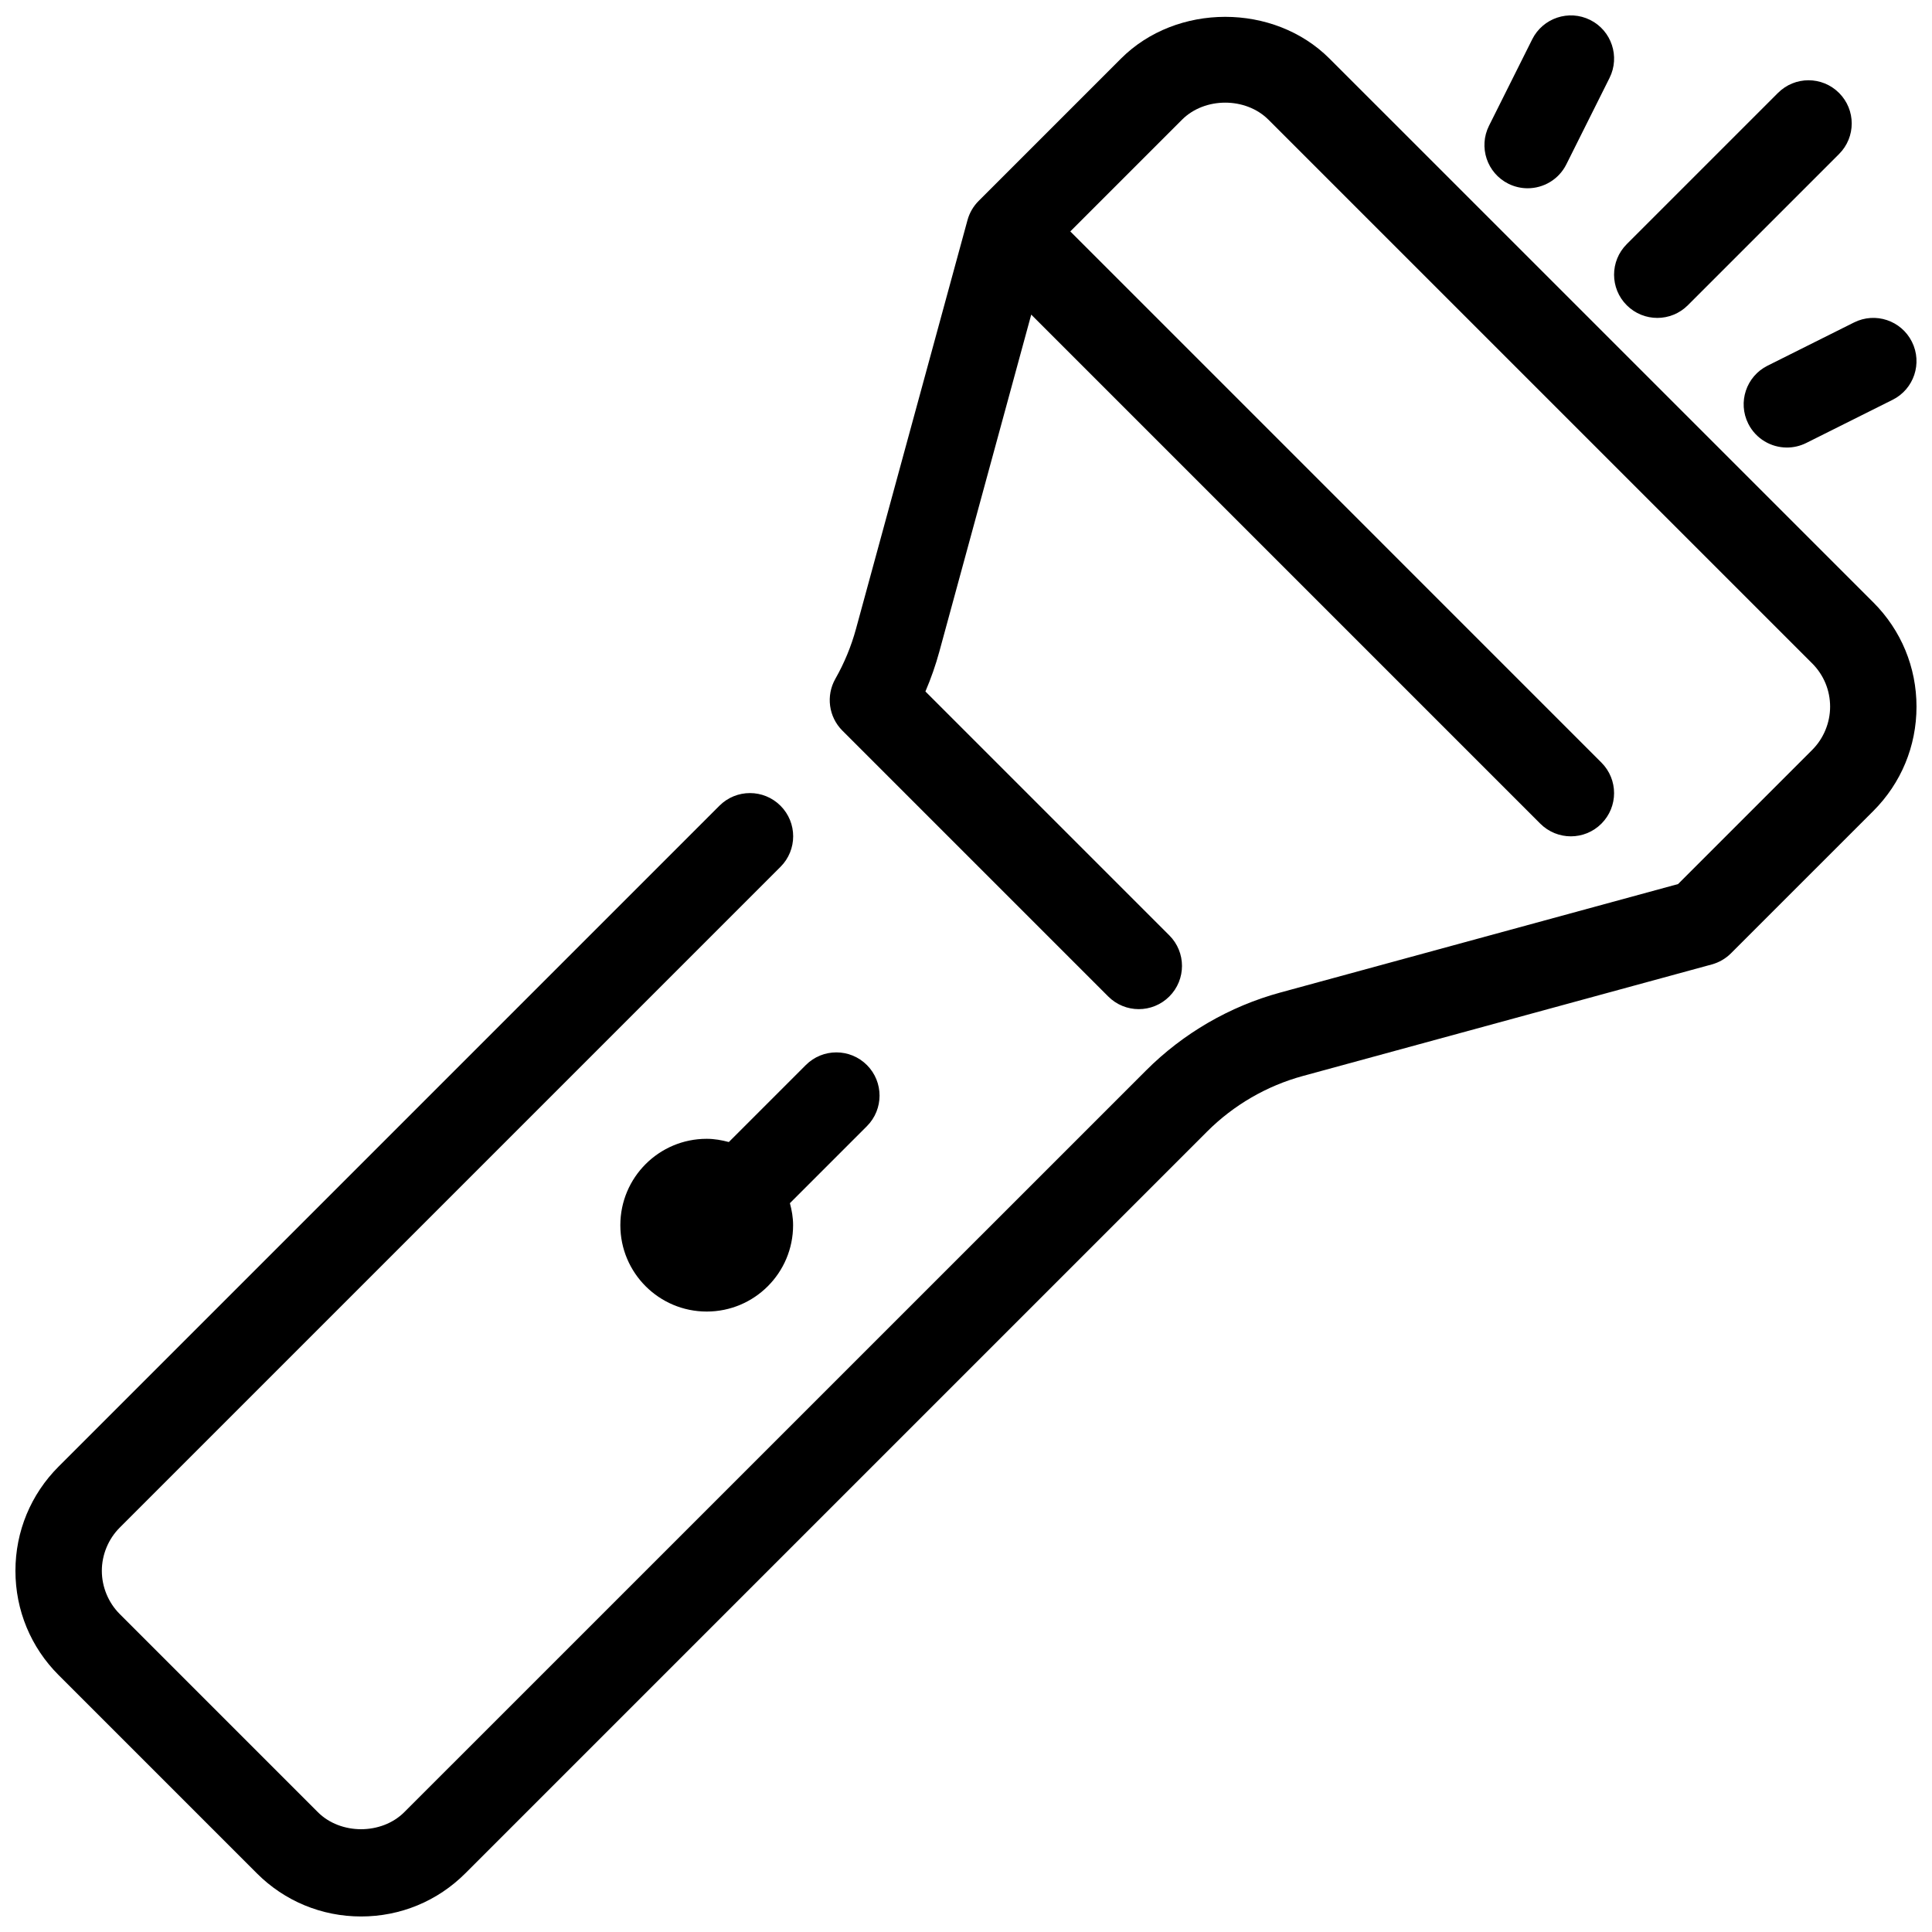
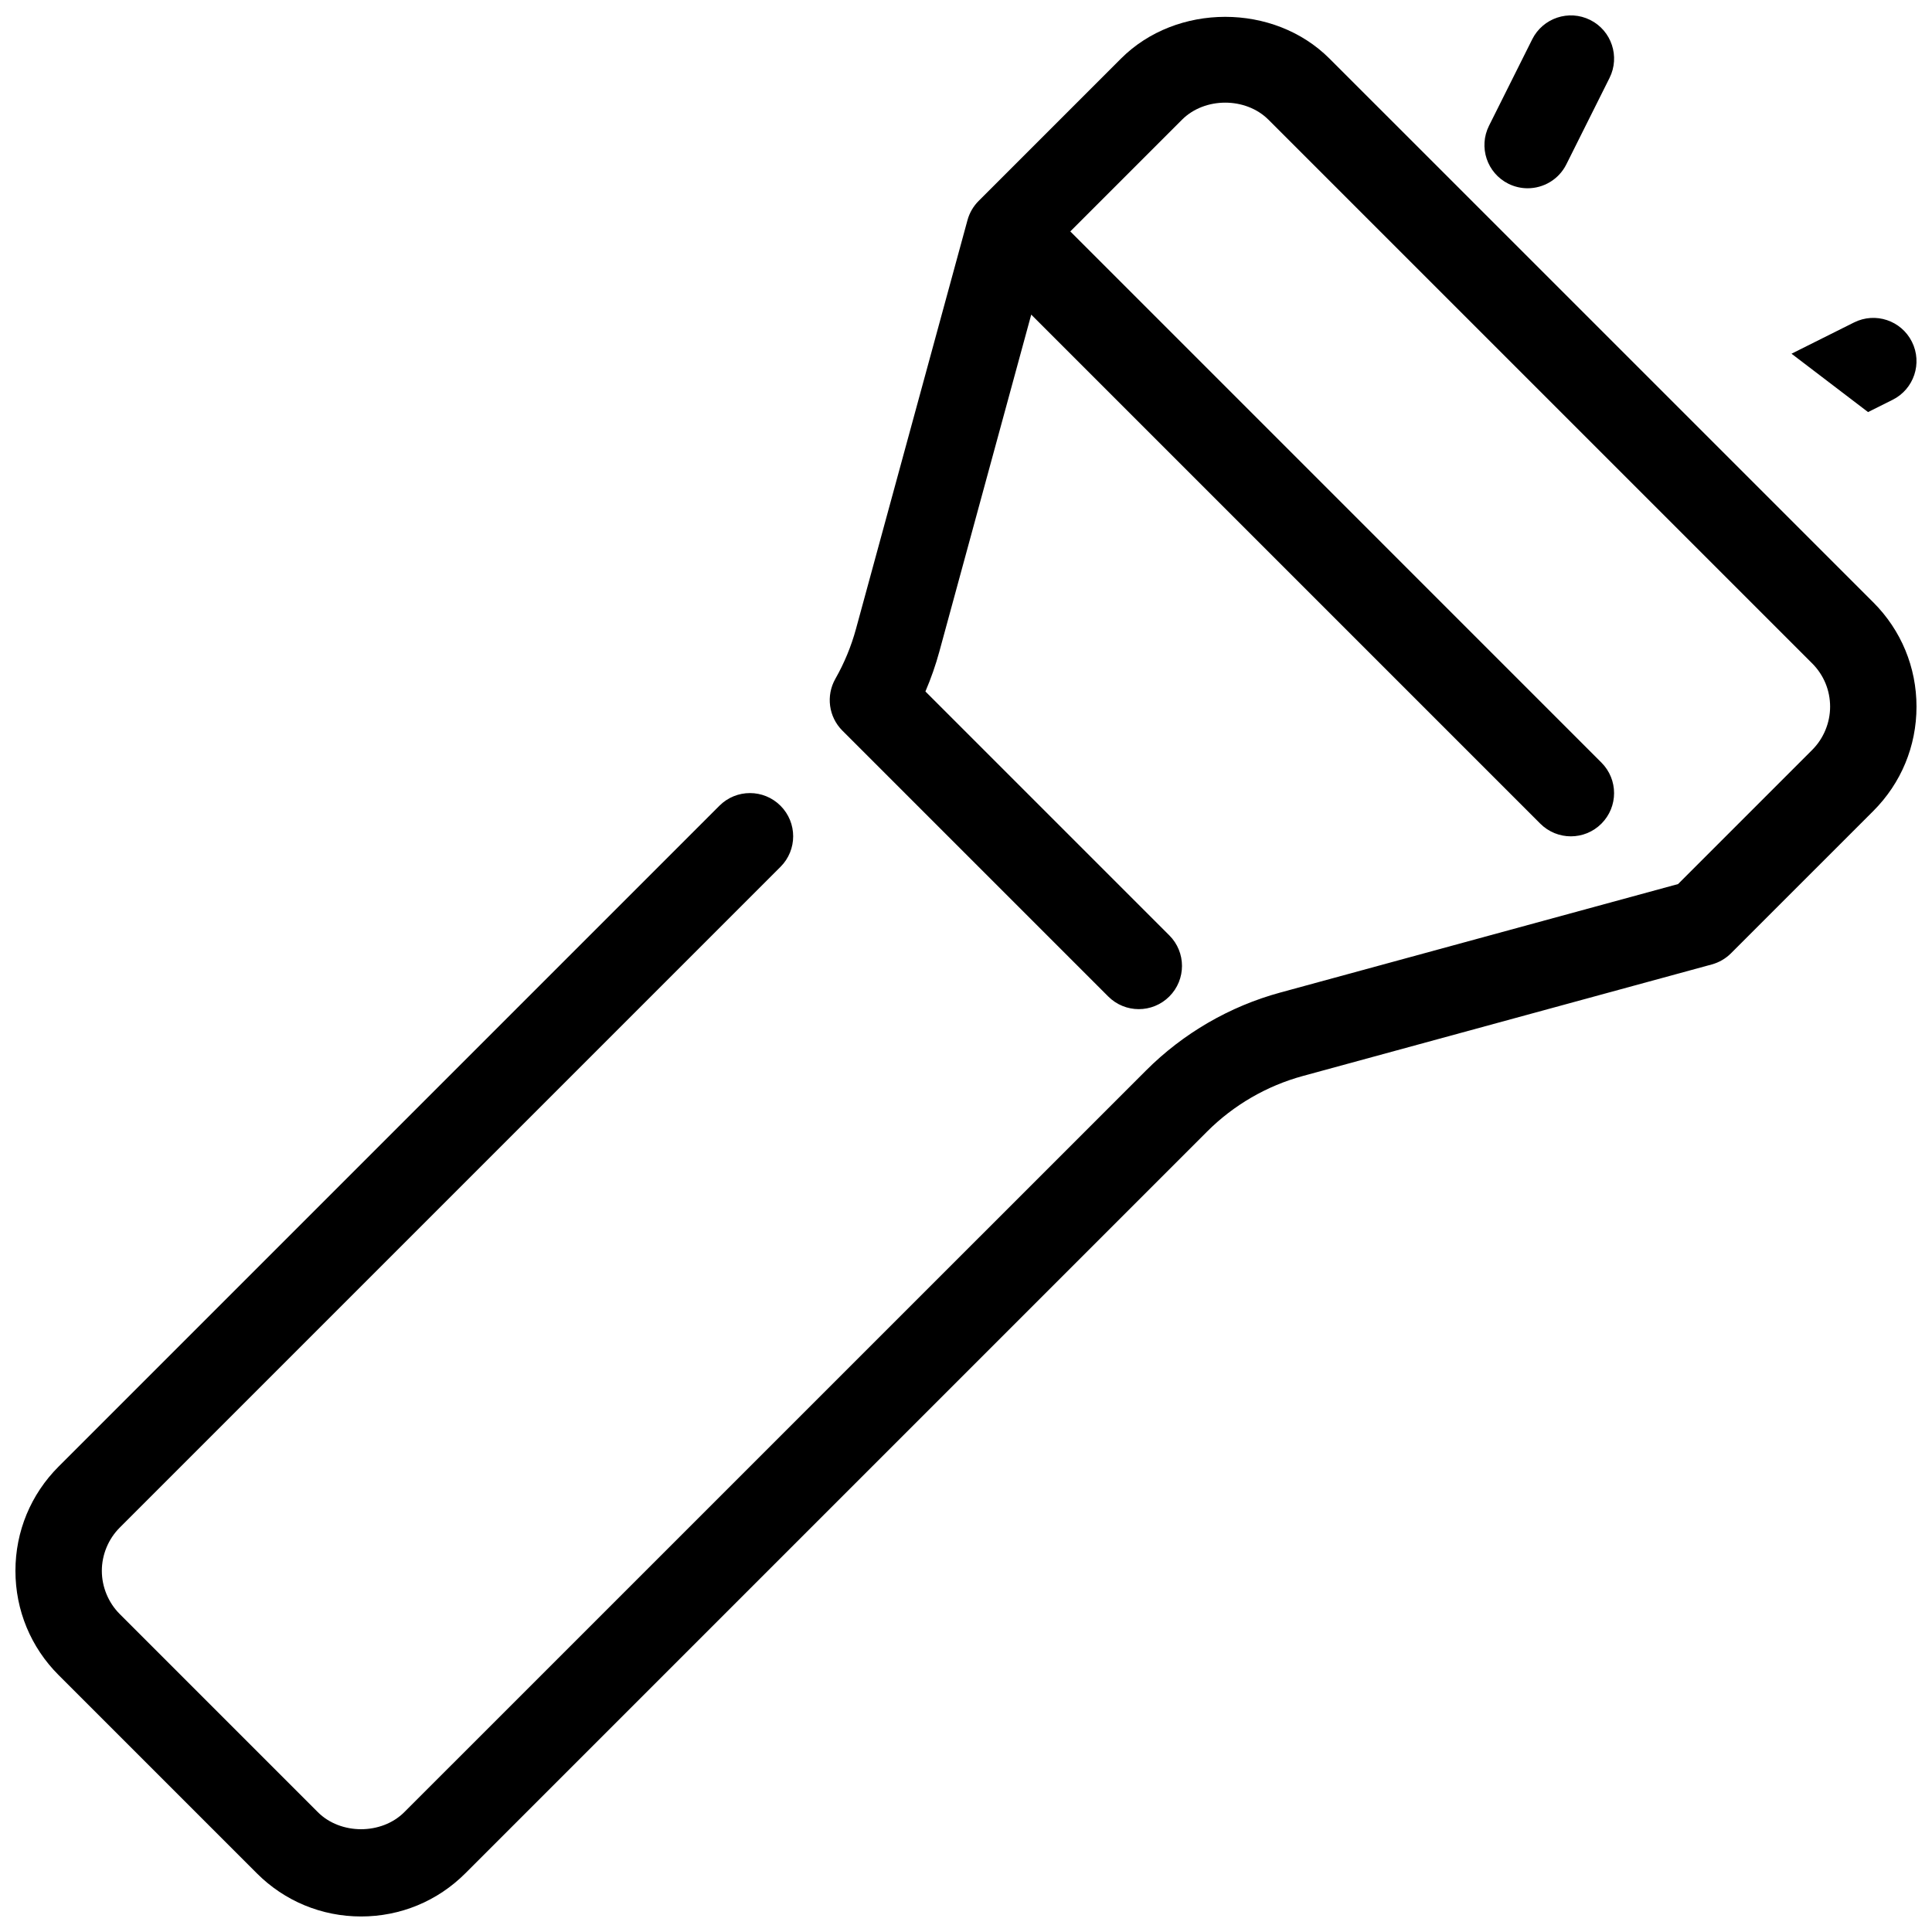
<svg xmlns="http://www.w3.org/2000/svg" width="800px" height="800px" version="1.1" viewBox="144 144 512 512">
  <defs>
    <clipPath id="c">
      <path d="m148.09 148.09h503.81v503.81h-503.81z" />
    </clipPath>
    <clipPath id="b">
      <path d="m537 148.09h35v45.906h-35z" />
    </clipPath>
    <clipPath id="a">
-       <path d="m606 228h45.902v35h-45.902z" />
+       <path d="m606 228h45.902v35z" />
    </clipPath>
  </defs>
  <g clip-path="url(#c)">
    <path d="m640.45 303.64-144.11-144.1c-14.758-14.77-40.523-14.77-55.281 0l-37.707 37.707c-1.41 1.41-2.426 3.16-2.953 5.082l-29.555 108.34c-1.258 4.613-3.102 9.07-5.461 13.215-2.543 4.488-1.785 10.109 1.867 13.75l70.441 70.441c4.477 4.477 11.715 4.477 16.191 0 4.477-4.477 4.477-11.715 0-16.191l-64.637-64.637c1.465-3.422 2.703-6.949 3.688-10.559l24.355-89.312 134.89 134.89c2.254 2.25 5.188 3.371 8.117 3.371 2.93 0 5.863-1.121 8.094-3.356 4.477-4.477 4.477-11.715 0-16.191l-140.75-140.76 29.609-29.609c6.023-6.023 16.879-6.023 22.902 0l144.11 144.1c3.055 3.059 4.738 7.133 4.738 11.461 0 4.258-1.73 8.438-4.742 11.449l-35.555 35.555-105.42 28.75c-13.43 3.664-25.738 10.809-35.574 20.656l-196.57 196.55c-6.023 6.023-16.879 6.023-22.902 0l-52.508-52.512c-3.012-3.008-4.738-7.188-4.738-11.449 0-4.258 1.73-8.438 4.742-11.449l175.11-175.11c4.477-4.477 4.477-11.715 0-16.191-4.477-4.477-11.715-4.477-16.191 0l-175.11 175.11c-7.383 7.387-11.449 17.199-11.449 27.641 0 10.441 4.066 20.266 11.449 27.641l52.512 52.512c7.375 7.387 17.199 11.449 27.641 11.449 10.441 0 20.266-4.066 27.641-11.449l196.55-196.55c7.031-7.031 15.824-12.137 25.418-14.746l108.35-29.555c1.922-0.527 3.676-1.547 5.082-2.953l37.711-37.707c7.387-7.387 11.449-17.199 11.449-27.652 0-10.441-4.062-20.254-11.449-27.641z" />
  </g>
-   <path d="m373.74 426.25c-4.477-4.477-11.715-4.477-16.191 0l-20.402 20.402c-1.879-0.5-3.824-0.855-5.863-0.855-12.641 0-22.887 10.246-22.887 22.887s10.246 22.891 22.891 22.891c12.641 0 22.891-10.246 22.891-22.891 0-2.027-0.344-3.961-0.848-5.828l20.414-20.414c4.461-4.477 4.461-11.715-0.004-16.191z" />
-   <path d="m583.2 228.25c2.93 0 5.863-1.121 8.094-3.356l40.074-40.074c4.477-4.477 4.477-11.715 0-16.191-4.477-4.477-11.715-4.477-16.191 0l-40.074 40.074c-4.477 4.477-4.477 11.715 0 16.191 2.234 2.234 5.164 3.356 8.098 3.356z" />
  <g clip-path="url(#b)">
    <path d="m543.73 192.69c1.637 0.812 3.387 1.203 5.106 1.203 4.203 0 8.246-2.312 10.258-6.332l11.449-22.902c2.828-5.656 0.539-12.539-5.117-15.367-5.668-2.828-12.539-0.527-15.367 5.117l-11.449 22.902c-2.84 5.672-0.547 12.539 5.121 15.379z" />
  </g>
  <g clip-path="url(#a)">
    <path d="m607.3 256.27c2.016 4.016 6.059 6.332 10.258 6.332 1.719 0 3.469-0.391 5.106-1.203l22.902-11.449c5.656-2.828 7.945-9.711 5.117-15.367s-9.688-7.969-15.367-5.117l-22.902 11.449c-5.652 2.828-7.941 9.699-5.113 15.355z" />
  </g>
</svg>